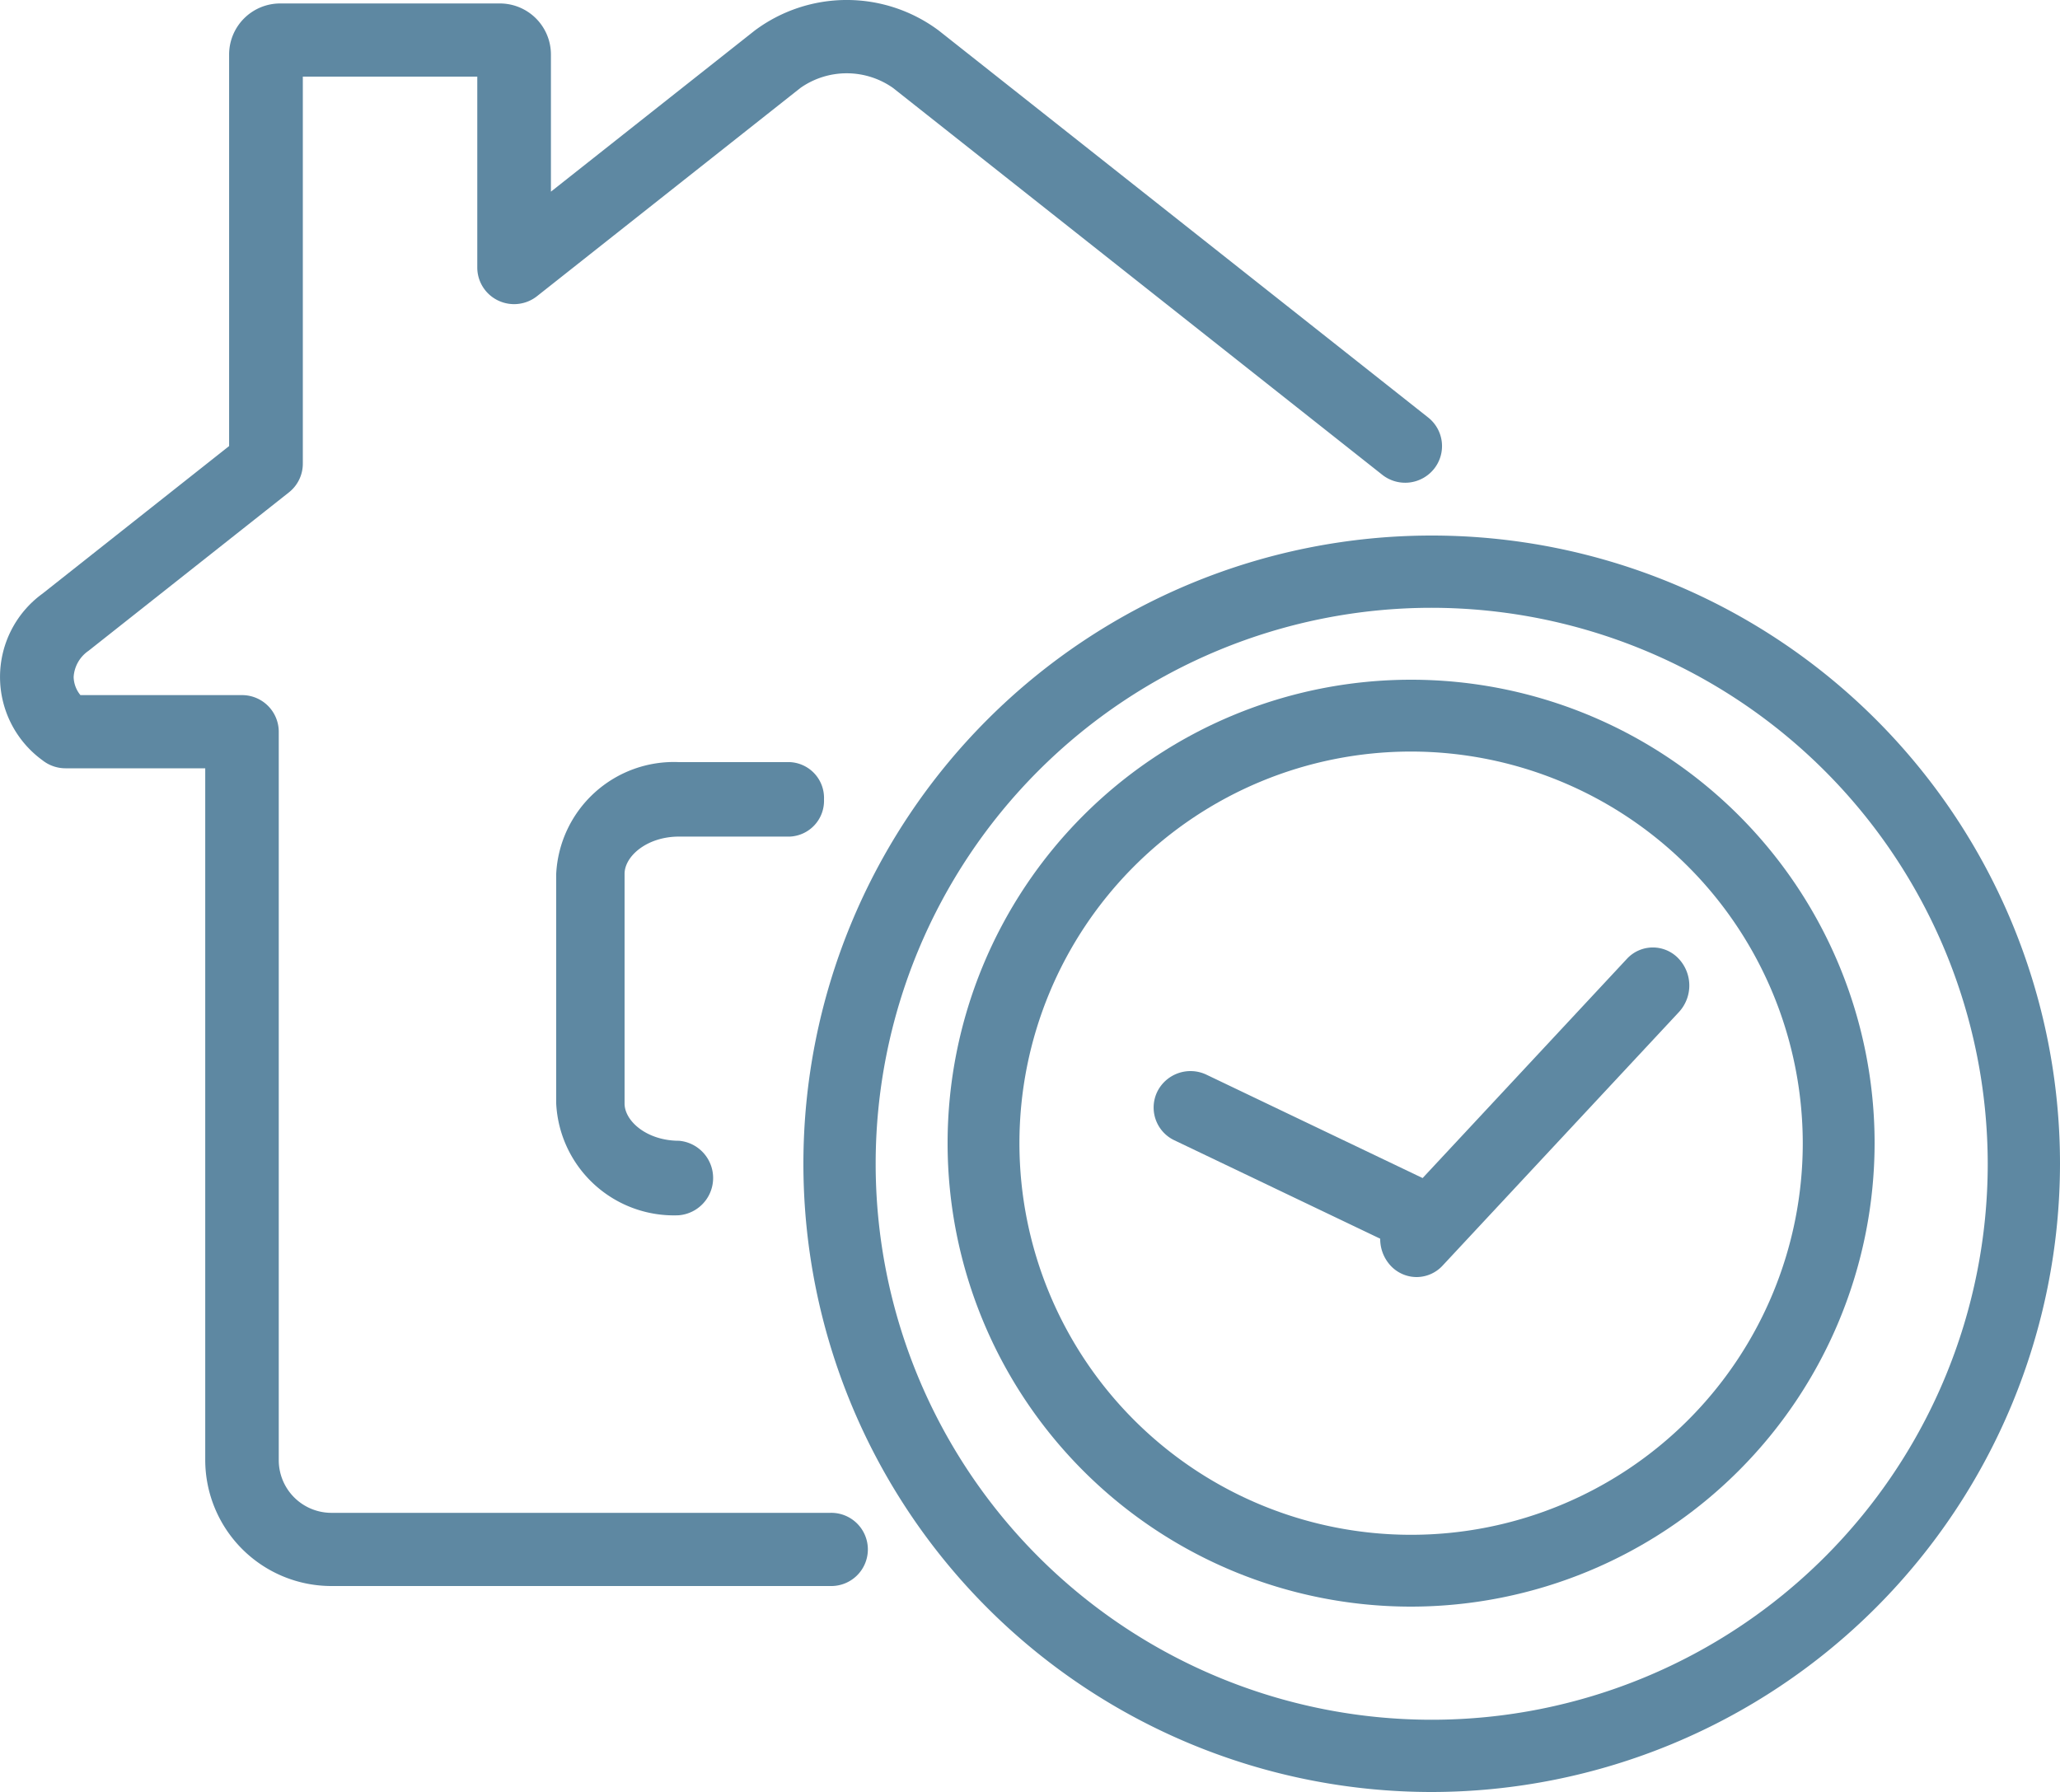
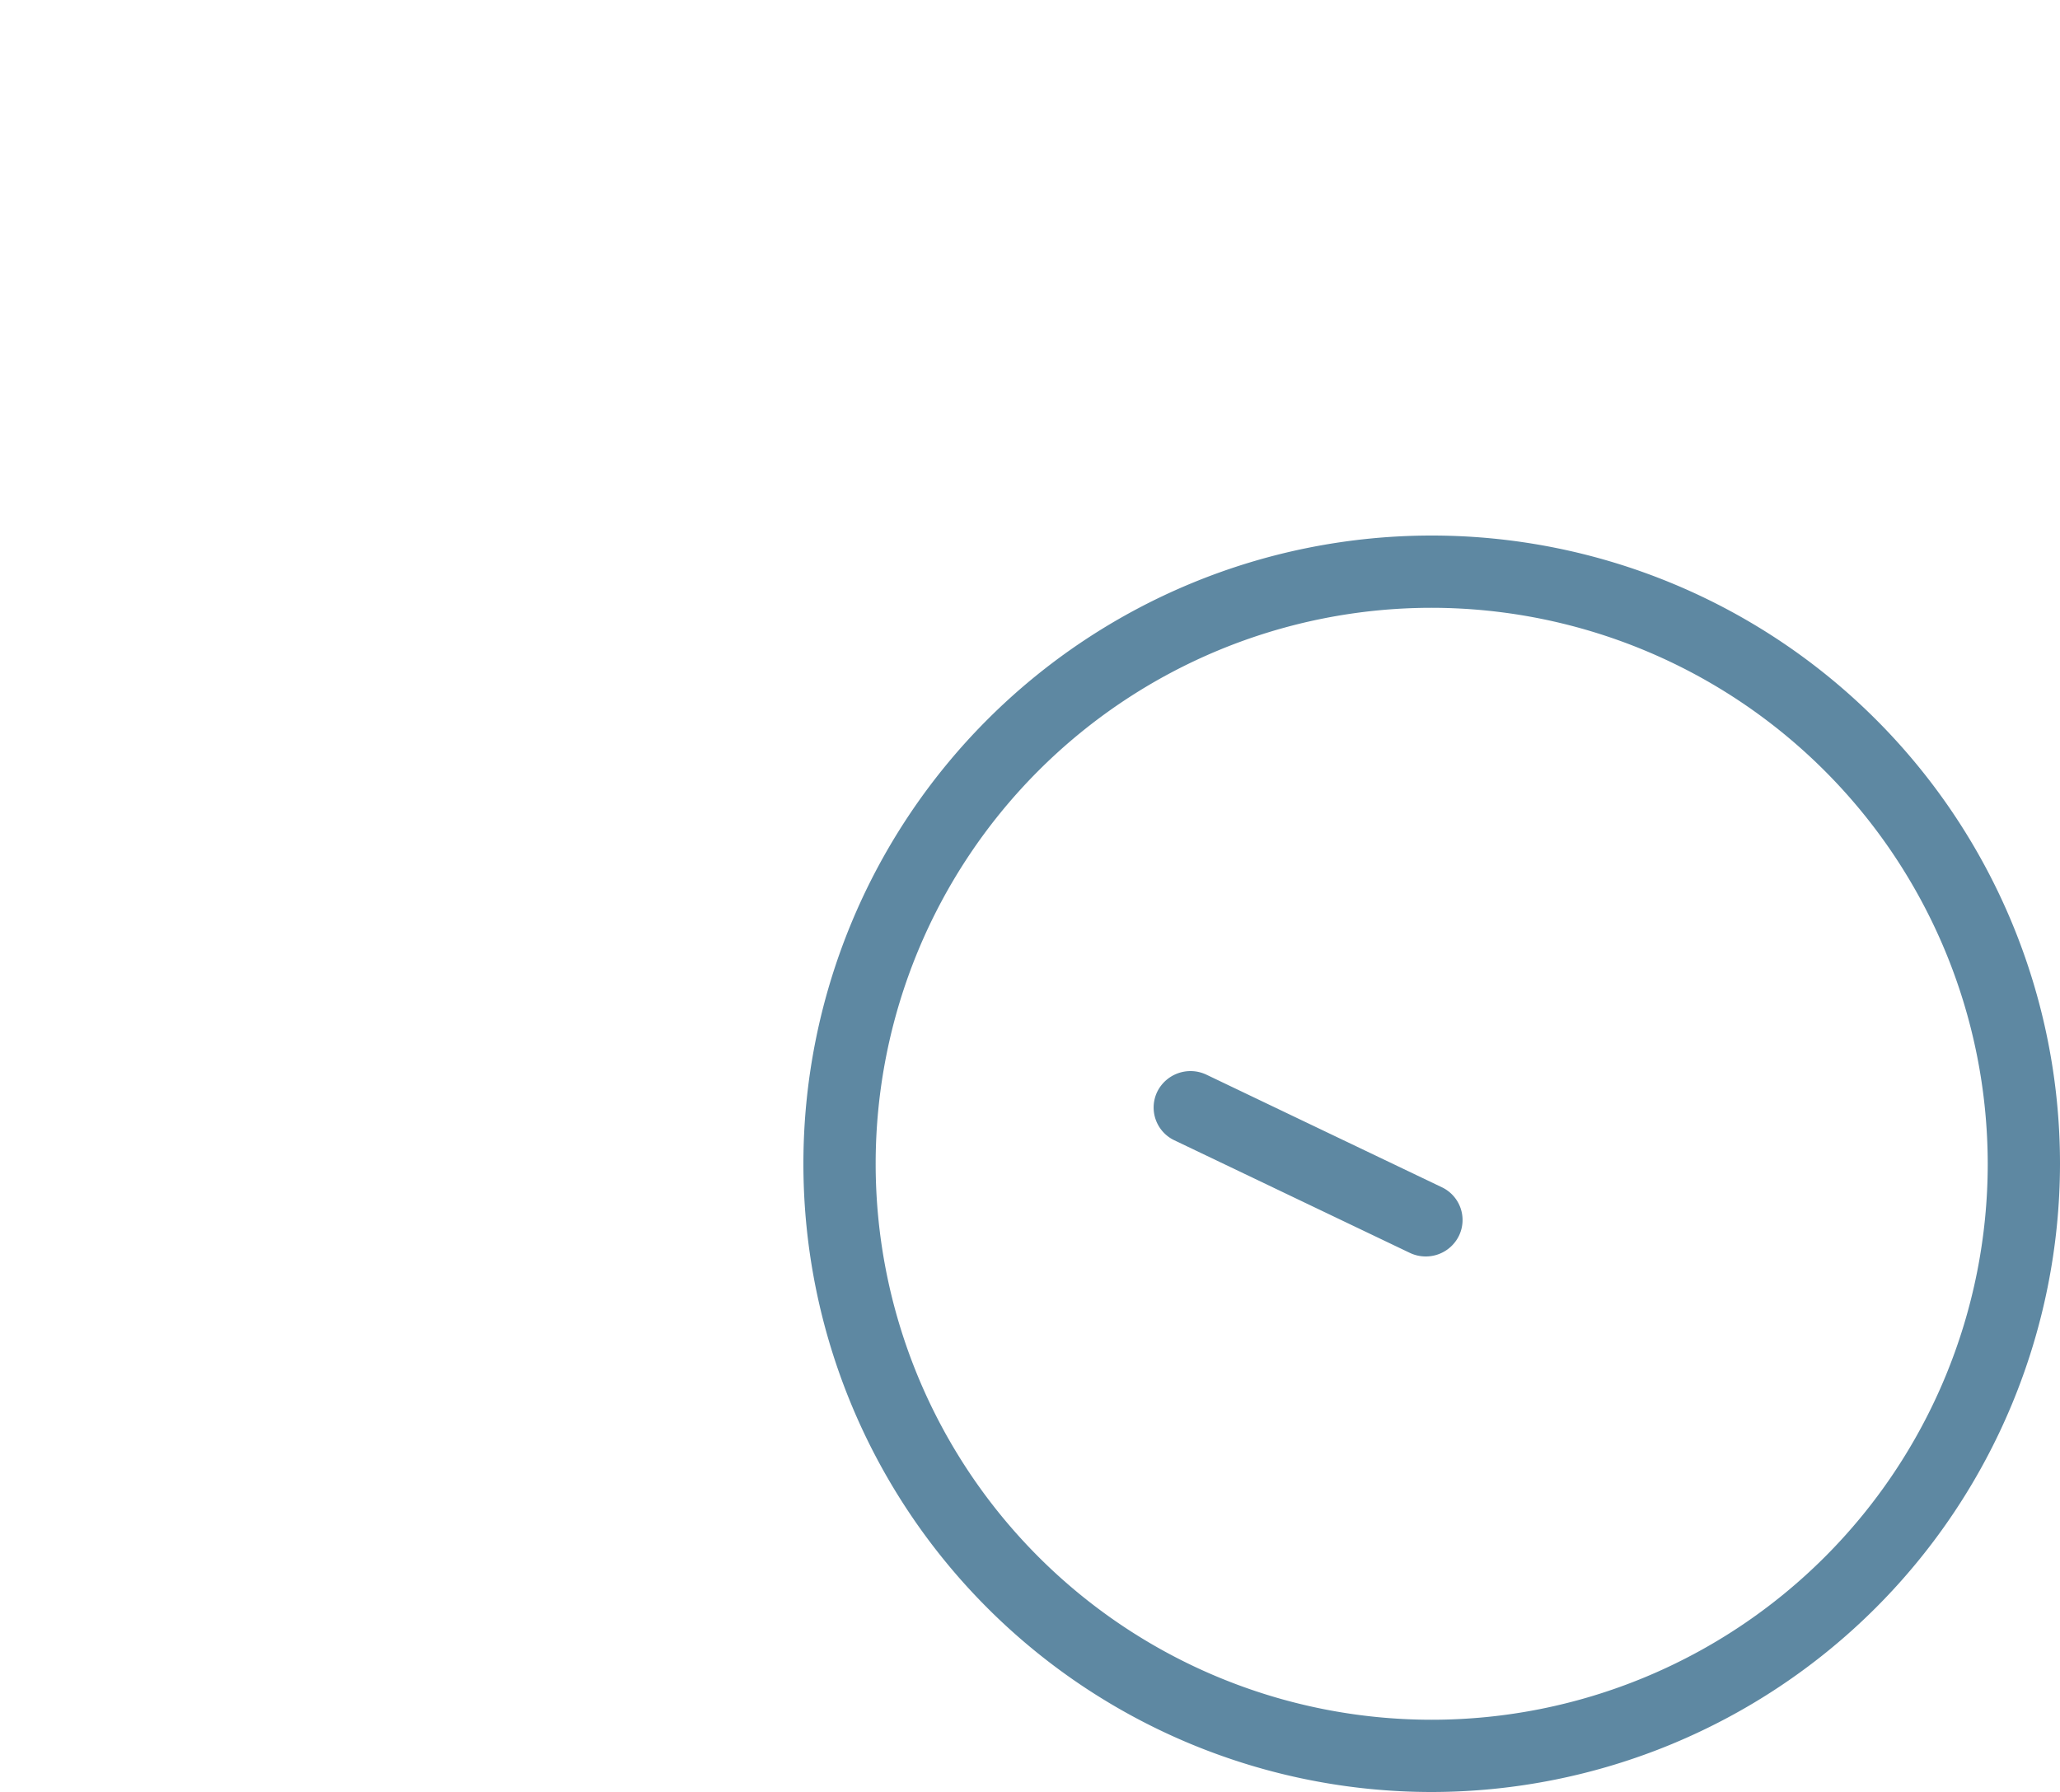
<svg xmlns="http://www.w3.org/2000/svg" id="Group_9" data-name="Group 9" width="100" height="87" viewBox="0 0 100 87">
-   <path id="Fill_36" data-name="Fill 36" d="M40.31,77H16.1a6.126,6.126,0,0,1-6.137-6.1V37.3H3.179a1.8,1.8,0,0,1-1.114-.387,5,5,0,0,1,0-8.094l9.057-7.163V2.637A2.479,2.479,0,0,1,13.606.168H24.261a2.479,2.479,0,0,1,2.483,2.469V9.305l9.887-7.817a7.464,7.464,0,0,1,8.946,0L69.325,20.266a1.77,1.77,0,0,1,.286,2.5,1.794,1.794,0,0,1-2.511.284L43.35,4.269a3.906,3.906,0,0,0-4.494,0L26.069,14.379a1.794,1.794,0,0,1-1.889.21,1.775,1.775,0,0,1-1.011-1.6V3.721H14.7V22.514a1.773,1.773,0,0,1-.674,1.39L4.292,31.6a1.662,1.662,0,0,0-.717,1.266,1.438,1.438,0,0,0,.329.881h7.841a1.782,1.782,0,0,1,1.787,1.776V70.9A2.558,2.558,0,0,0,16.1,73.447H40.31a1.777,1.777,0,1,1,0,3.553" fill="#5e88a2" />
-   <path id="Fill_37" data-name="Fill 37" d="M5.962,22A5.719,5.719,0,0,1,0,16.575V5.425A5.719,5.719,0,0,1,5.962,0h5.379A1.739,1.739,0,0,1,13,1.808a1.739,1.739,0,0,1-1.659,1.808H5.962c-1.558,0-2.643.953-2.643,1.808V16.575c0,.855,1.085,1.808,2.643,1.808a1.815,1.815,0,0,1,0,3.616" transform="translate(27 37)" fill="#5e88a2" />
  <path id="Fill_38" data-name="Fill 38" d="M30.5,61A30.5,30.5,0,1,1,61,30.5,30.534,30.534,0,0,1,30.5,61Zm0-57.492A26.992,26.992,0,1,0,57.492,30.5,27.022,27.022,0,0,0,30.5,3.508Z" transform="translate(39 26)" fill="#5e88a2" />
-   <path id="Fill_39" data-name="Fill 39" d="M22.5,45A22.5,22.5,0,1,1,45,22.5,22.525,22.525,0,0,1,22.5,45Zm0-41.513A19.013,19.013,0,1,0,41.513,22.5,19.034,19.034,0,0,0,22.5,3.487Z" transform="translate(46 33)" fill="#5e88a2" />
  <path id="Fill_40" data-name="Fill 40" d="M13.21,9a1.794,1.794,0,0,1-.777-.177L1.01,3.361A1.76,1.76,0,0,1,.179,1,1.8,1.8,0,0,1,2.567.176L13.99,5.639A1.76,1.76,0,0,1,14.821,8,1.791,1.791,0,0,1,13.21,9" transform="translate(56 52)" fill="#5e88a2" />
-   <path id="Fill_41" data-name="Fill 41" d="M1.766,16a1.725,1.725,0,0,1-1.232-.523A1.906,1.906,0,0,1,.5,12.867L11.969.558a1.714,1.714,0,0,1,2.5-.035,1.9,1.9,0,0,1,.034,2.61L3.032,15.441A1.725,1.725,0,0,1,1.766,16" transform="translate(67 46)" fill="#5e88a2" />
</svg>